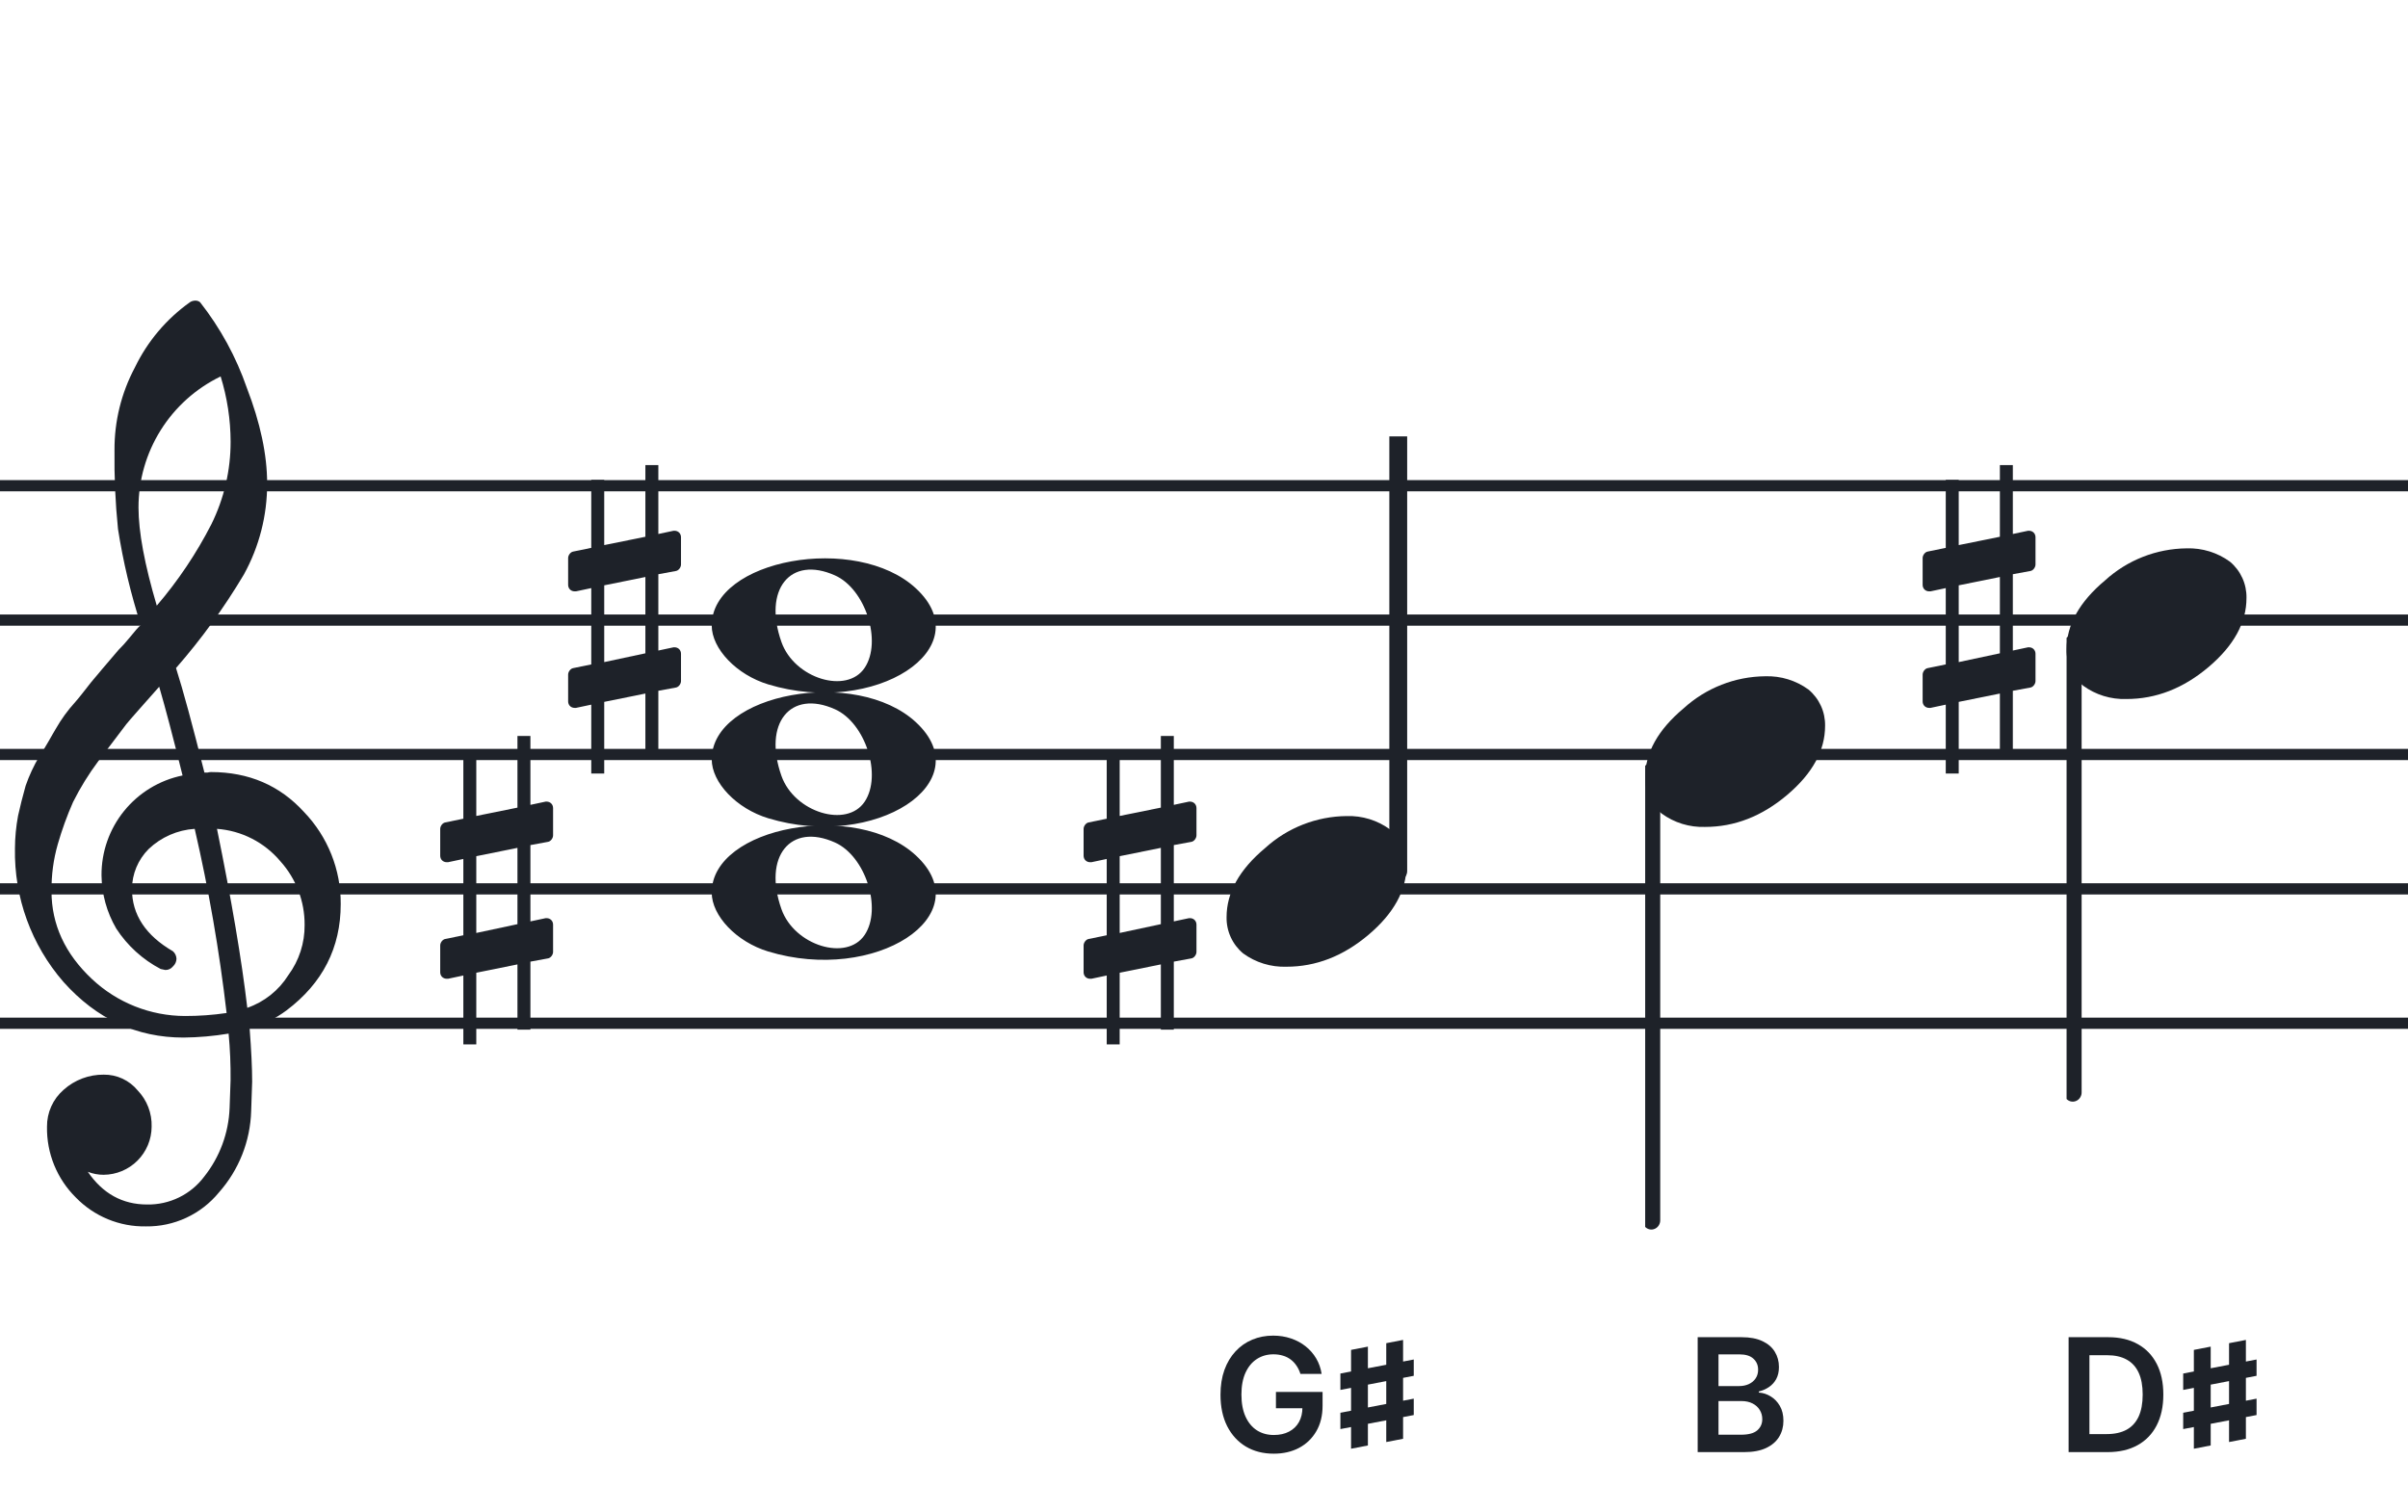
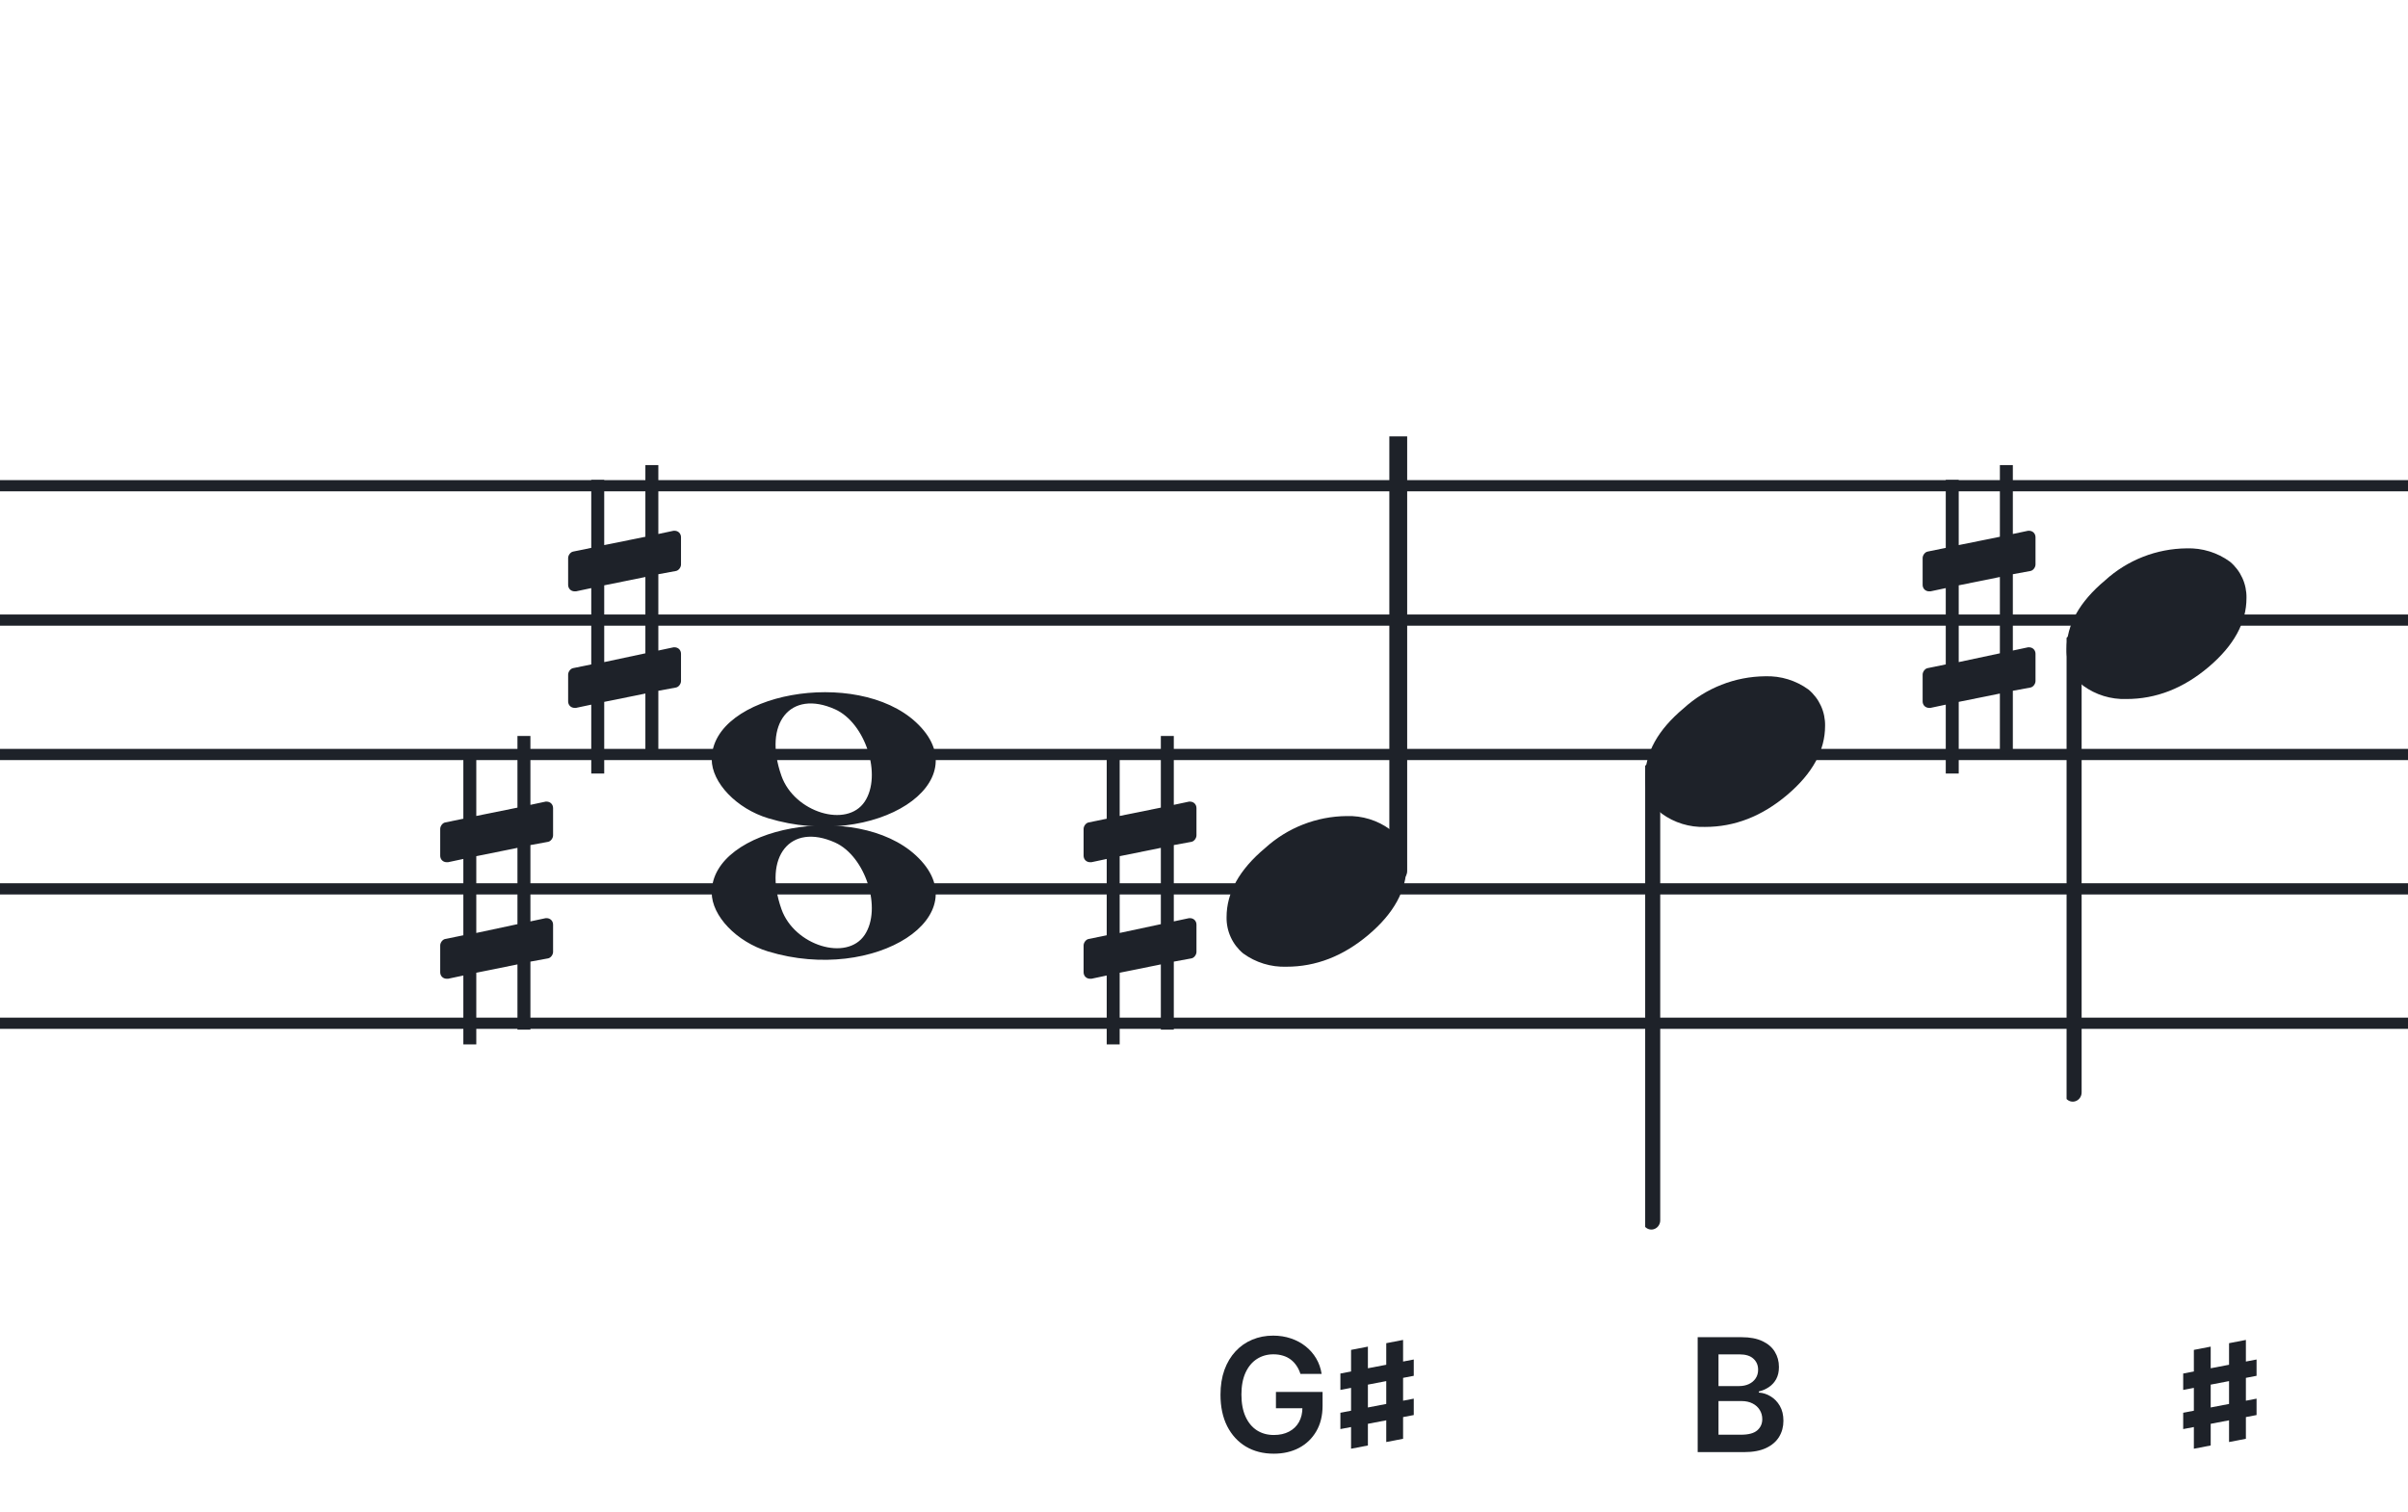
<svg xmlns="http://www.w3.org/2000/svg" width="320" height="201" viewBox="0 0 320 201" fill="none">
  <path fill-rule="evenodd" clip-rule="evenodd" d="M192 63.813H128V65.302H192V63.813ZM192 81.674H128V83.162H192V81.674ZM128 99.534H192V101.023H128V99.534ZM192 117.395H128V118.883H192V117.395ZM128 135.255H192V136.744H128V135.255Z" fill="#1E2229" />
  <path fill-rule="evenodd" clip-rule="evenodd" d="M256 63.813H192V65.302H256V63.813ZM256 81.674H192V83.162H256V81.674ZM192 99.534H256V101.023H192V99.534ZM256 117.395H192V118.883H256V117.395ZM192 135.255H256V136.744H192V135.255Z" fill="#1E2229" />
  <path fill-rule="evenodd" clip-rule="evenodd" d="M320 63.813H256V65.302H320V63.813ZM320 81.674H256V83.162H320V81.674ZM256 99.534H320V101.023H256V99.534ZM320 117.395H256V118.883H320V117.395ZM256 135.255H320V136.744H256V135.255Z" fill="#1E2229" />
  <path fill-rule="evenodd" clip-rule="evenodd" d="M128 63.813H64V65.302H128V63.813ZM128 81.674H64V83.162H128V81.674ZM64 99.534H128V101.023H64V99.534ZM128 117.395H64V118.883H128V117.395ZM64 135.255H128V136.744H64V135.255Z" fill="#1E2229" />
  <path fill-rule="evenodd" clip-rule="evenodd" d="M64 63.813H0V65.302H64V63.813ZM64 81.674H0V83.162H64V81.674ZM0 99.534H64V101.023H0V99.534ZM64 117.395H0V118.883H64V117.395ZM0 135.255H64V136.744H0V135.255Z" fill="#1E2229" />
  <path d="M158.322 111.89C158.691 111.828 158.999 111.398 158.999 111.029V107.403C158.999 106.911 158.63 106.542 158.138 106.542H158.015L155.987 106.972V97.814H154.265V107.341L148.795 108.448V99.781H147.073V108.816L144.676 109.308C144.307 109.37 144 109.8 144 110.169V110.292V113.857V113.734C144 114.226 144.369 114.595 144.861 114.595H145.045L147.073 114.164V124.307L144.676 124.798C144.307 124.86 144 125.29 144 125.659V129.224C144 129.716 144.369 130.085 144.861 130.085H145.045L147.073 129.655V138.813H148.795V129.286L154.265 128.179V136.846H155.987V127.81L158.322 127.38C158.691 127.319 158.999 126.888 158.999 126.52V122.893C158.999 122.401 158.63 122.032 158.138 122.032H158.015L155.987 122.463V112.32L158.322 111.89ZM148.795 123.999V113.795L154.265 112.689V122.831L148.795 123.999Z" fill="#1E2229" />
  <path d="M89.822 75.89C90.191 75.829 90.499 75.398 90.499 75.029V71.403C90.499 70.911 90.13 70.542 89.638 70.542H89.515L87.487 70.972V61.813H85.765V71.341L80.295 72.448V63.781H78.573V72.817L76.176 73.308C75.807 73.37 75.5 73.8 75.5 74.169V74.292V77.857V77.734C75.5 78.226 75.869 78.595 76.361 78.595H76.545L78.573 78.164V88.307L76.176 88.799C75.807 88.86 75.5 89.29 75.5 89.659V93.224C75.5 93.716 75.869 94.085 76.361 94.085H76.545L78.573 93.655V102.813H80.295V93.286L85.765 92.179V100.846H87.487V91.811L89.822 91.38C90.191 91.319 90.499 90.888 90.499 90.52V86.893C90.499 86.401 90.13 86.032 89.638 86.032H89.515L87.487 86.463V76.32L89.822 75.89ZM80.295 87.999V77.796L85.765 76.689V86.832L80.295 87.999Z" fill="#1E2229" />
  <path d="M72.822 111.89C73.191 111.828 73.499 111.398 73.499 111.029V107.403C73.499 106.911 73.13 106.542 72.638 106.542H72.515L70.487 106.972V97.814H68.765V107.341L63.295 108.448V99.781H61.574V108.816L59.176 109.308C58.807 109.37 58.5 109.8 58.5 110.169V110.292V113.857V113.734C58.5 114.226 58.869 114.595 59.361 114.595H59.545L61.574 114.164V124.307L59.176 124.798C58.807 124.86 58.5 125.29 58.5 125.659V129.224C58.5 129.716 58.869 130.085 59.361 130.085H59.545L61.574 129.655V138.813H63.295V129.286L68.765 128.179V136.846H70.487V127.81L72.822 127.38C73.191 127.319 73.499 126.888 73.499 126.52V122.893C73.499 122.401 73.13 122.032 72.638 122.032H72.515L70.487 122.463V112.32L72.822 111.89ZM63.295 123.999V113.795L68.765 112.689V122.831L63.295 123.999Z" fill="#1E2229" />
  <g clip-path="url(#clip0_1412_41365)">
    <path d="M27.165 102.683H27.568C27.72 102.641 27.876 102.618 28.034 102.614C33.053 102.614 37.175 104.383 40.399 107.922C43.563 111.21 45.315 115.606 45.278 120.169C45.278 125.962 42.88 130.668 38.084 134.284C36.607 135.384 34.943 136.206 33.174 136.712C33.397 139.608 33.509 141.959 33.509 143.763C33.509 144.123 33.465 145.425 33.378 147.668C33.264 151.674 31.741 155.512 29.077 158.506C27.904 159.934 26.424 161.079 24.747 161.857C23.071 162.635 21.241 163.026 19.393 163C17.661 163.031 15.941 162.707 14.34 162.047C12.738 161.387 11.289 160.406 10.082 159.164C8.839 157.936 7.858 156.469 7.199 154.852C6.54 153.234 6.215 151.5 6.246 149.753C6.236 148.822 6.43 147.9 6.812 147.051C7.195 146.202 7.758 145.447 8.462 144.837C9.922 143.528 11.82 142.813 13.782 142.832C14.641 142.82 15.492 143.001 16.272 143.362C17.052 143.723 17.741 144.255 18.288 144.918C18.905 145.559 19.387 146.317 19.707 147.148C20.027 147.978 20.178 148.864 20.15 149.753C20.141 151.444 19.465 153.063 18.269 154.259C17.073 155.455 15.454 156.131 13.763 156.141C13.047 156.142 12.337 156.008 11.671 155.744C13.653 158.64 16.277 160.089 19.542 160.089C21.015 160.117 22.474 159.794 23.797 159.146C25.121 158.499 26.271 157.545 27.152 156.364C29.207 153.768 30.384 150.585 30.511 147.277C30.598 145.125 30.641 143.894 30.641 143.583C30.662 141.511 30.575 139.439 30.38 137.376C28.4 137.706 26.397 137.882 24.39 137.903C18.158 137.903 12.842 135.441 8.443 130.517C4.163 125.602 1.863 119.273 1.987 112.757C1.994 111.299 2.133 109.845 2.403 108.412C2.668 107.199 3.001 105.877 3.403 104.445C3.874 103.086 4.482 101.778 5.215 100.541C5.582 100.007 5.985 99.337 6.457 98.523C6.929 97.71 7.214 97.183 7.388 96.91C8.127 95.607 9.01 94.391 10.02 93.284C10.374 92.875 10.74 92.428 11.125 91.931C11.51 91.435 11.826 91.037 12.099 90.69C12.373 90.342 12.577 90.131 12.72 89.951C12.863 89.771 13.862 88.585 15.749 86.382C16.212 85.927 16.65 85.446 17.059 84.942C17.481 84.42 17.829 84.017 18.096 83.7C18.363 83.384 18.567 83.197 18.716 83.079C17.372 78.909 16.357 74.64 15.681 70.311C15.326 66.824 15.171 63.319 15.216 59.814C15.195 55.995 16.123 52.23 17.916 48.858C19.585 45.39 22.105 42.4 25.241 40.168C25.44 40.036 25.672 39.963 25.911 39.956C26.155 39.936 26.398 40.011 26.587 40.168C29.277 43.588 31.377 47.434 32.801 51.546C34.601 56.214 35.501 60.453 35.501 64.265C35.515 68.5 34.447 72.669 32.398 76.376C29.776 80.777 26.762 84.932 23.391 88.79C24.326 91.724 25.584 96.355 27.165 102.683ZM32.863 133.949C35.124 133.166 37.05 131.632 38.319 129.604C39.746 127.674 40.504 125.331 40.48 122.931C40.499 119.805 39.348 116.784 37.252 114.464C36.207 113.222 34.924 112.201 33.478 111.462C32.033 110.723 30.454 110.281 28.835 110.162C30.767 119.61 32.11 127.539 32.863 133.949ZM6.842 118.431C6.842 122.863 8.636 126.761 12.223 130.126C15.572 133.273 19.993 135.028 24.589 135.036C26.438 135.039 28.284 134.907 30.113 134.638C29.158 126.407 27.742 118.236 25.874 110.162C23.582 110.312 21.416 111.261 19.753 112.844C18.343 114.254 17.547 116.164 17.537 118.158C17.537 121.568 19.352 124.326 22.981 126.432C23.125 126.558 23.241 126.713 23.322 126.886C23.403 127.059 23.447 127.247 23.453 127.438C23.447 127.629 23.401 127.818 23.32 127.992C23.239 128.166 23.124 128.321 22.981 128.45C22.861 128.601 22.708 128.722 22.534 128.804C22.359 128.886 22.168 128.926 21.975 128.921C21.766 128.889 21.559 128.845 21.355 128.791C18.955 127.535 16.919 125.682 15.445 123.409C14.193 121.263 13.519 118.829 13.49 116.345C13.47 113.227 14.533 110.199 16.497 107.777C18.461 105.356 21.205 103.691 24.26 103.067C23.018 98.043 21.984 94.112 21.156 91.273C20.442 92.086 19.573 93.061 18.561 94.203C17.549 95.345 16.96 96.028 16.786 96.252C15.172 98.362 13.931 100.001 13.062 101.168C11.783 102.879 10.659 104.701 9.703 106.612C8.904 108.426 8.228 110.293 7.68 112.198C7.101 114.22 6.821 116.316 6.848 118.418L6.842 118.431ZM29.313 50.037C26.04 51.622 23.28 54.097 21.351 57.18C19.422 60.262 18.401 63.825 18.406 67.462C18.406 70.685 19.215 75.031 20.833 80.497C23.667 77.187 26.103 73.556 28.09 69.678C29.775 66.267 30.65 62.513 30.647 58.709C30.638 55.764 30.191 52.838 29.319 50.025L29.313 50.037Z" fill="#1E2229" />
  </g>
  <path d="M102.096 108.756C97.895 107.484 94.581 104.028 94.581 100.919C94.581 92.119 113.792 88.637 121.726 95.999C130.305 103.959 116.304 113.059 102.096 108.756H102.096ZM114.91 106.546C117.247 103.036 115.013 96.083 110.964 94.268C105.019 91.603 101.375 96.145 103.851 103.133C105.564 107.967 112.532 110.117 114.91 106.546Z" fill="#1E2229" />
-   <path d="M102.095 90.965C97.894 89.693 94.58 86.237 94.58 83.128C94.58 74.328 113.791 70.846 121.725 78.207C130.304 86.168 116.303 95.268 102.095 90.965H102.095ZM114.909 88.755C117.246 85.245 115.012 78.292 110.963 76.477C105.018 73.812 101.374 78.354 103.85 85.342C105.563 90.175 112.531 92.326 114.909 88.755Z" fill="#1E2229" />
  <path d="M102.095 126.465C97.894 125.193 94.58 121.736 94.58 118.628C94.58 109.828 113.791 106.346 121.725 113.707C130.304 121.668 116.303 130.767 102.095 126.465H102.095ZM114.909 124.254C117.246 120.745 115.012 113.792 110.963 111.977C105.018 109.312 101.374 113.854 103.85 120.842C105.563 125.675 112.531 127.825 114.909 124.254Z" fill="#1E2229" />
  <g clip-path="url(#clip1_1412_41365)">
    <path fill-rule="evenodd" clip-rule="evenodd" d="M186.227 55.077C186.458 55.168 186.656 55.333 186.794 55.549C186.933 55.765 187.005 56.022 187 56.283V115.731C187.007 115.959 186.953 116.184 186.845 116.381C186.738 116.579 186.58 116.74 186.391 116.847C186.209 116.952 186.005 117.005 185.798 117.001C185.592 116.997 185.389 116.935 185.212 116.823C185.034 116.71 184.887 116.55 184.785 116.359C184.682 116.167 184.629 115.951 184.629 115.731V56.249C184.632 56.047 184.681 55.848 184.77 55.67C184.86 55.492 184.988 55.339 185.145 55.225C185.301 55.11 185.481 55.037 185.669 55.011C185.857 54.986 186.049 55.008 186.227 55.077Z" fill="#1E2229" />
    <path d="M178.963 108.463C181.021 108.397 183.043 109.019 184.707 110.231C185.412 110.82 185.976 111.559 186.357 112.395C186.738 113.23 186.926 114.141 186.908 115.059C186.908 118.33 185.231 121.386 181.878 124.229C178.524 127.072 174.88 128.491 170.945 128.487C168.887 128.554 166.865 127.931 165.201 126.718C164.496 126.13 163.932 125.391 163.551 124.555C163.17 123.72 162.981 122.809 163 121.891C163 118.629 164.705 115.572 168.116 112.72C171.084 110.015 174.947 108.499 178.963 108.463Z" fill="#1E2229" />
  </g>
  <g clip-path="url(#clip2_1412_41365)">
    <path fill-rule="evenodd" clip-rule="evenodd" d="M219.855 101.495C220.085 101.586 220.284 101.751 220.422 101.967C220.561 102.183 220.632 102.44 220.628 102.701V162.149C220.635 162.377 220.581 162.602 220.473 162.799C220.366 162.997 220.208 163.158 220.019 163.265C219.837 163.37 219.633 163.423 219.426 163.419C219.219 163.415 219.017 163.353 218.84 163.241C218.662 163.128 218.515 162.968 218.412 162.777C218.31 162.585 218.257 162.369 218.257 162.149V102.667C218.26 102.465 218.309 102.266 218.398 102.088C218.488 101.91 218.616 101.757 218.773 101.643C218.929 101.528 219.109 101.455 219.297 101.429C219.485 101.404 219.677 101.426 219.855 101.495Z" fill="#1E2229" />
    <path d="M234.591 89.882C236.649 89.816 238.671 90.438 240.335 91.65C241.04 92.239 241.604 92.978 241.985 93.814C242.366 94.649 242.554 95.56 242.536 96.478C242.536 99.749 240.859 102.805 237.506 105.648C234.152 108.491 230.508 109.91 226.573 109.906C224.515 109.973 222.493 109.35 220.829 108.137C220.124 107.549 219.559 106.81 219.179 105.974C218.798 105.138 218.609 104.228 218.628 103.31C218.628 100.048 220.333 96.991 223.744 94.139C226.712 91.434 230.574 89.918 234.591 89.882Z" fill="#1E2229" />
  </g>
  <g clip-path="url(#clip3_1412_41365)">
    <path fill-rule="evenodd" clip-rule="evenodd" d="M275.855 84.495C276.085 84.586 276.284 84.751 276.422 84.967C276.561 85.183 276.632 85.44 276.628 85.701V145.149C276.635 145.377 276.581 145.602 276.473 145.799C276.366 145.997 276.208 146.158 276.019 146.265C275.837 146.37 275.633 146.423 275.426 146.419C275.219 146.415 275.017 146.353 274.84 146.241C274.662 146.128 274.515 145.968 274.412 145.777C274.31 145.585 274.257 145.369 274.257 145.149V85.667C274.26 85.465 274.309 85.266 274.398 85.088C274.488 84.91 274.616 84.757 274.773 84.643C274.929 84.528 275.109 84.455 275.297 84.429C275.485 84.403 275.677 84.426 275.855 84.495Z" fill="#1E2229" />
    <path d="M290.591 72.882C292.649 72.816 294.671 73.438 296.335 74.65C297.04 75.239 297.604 75.978 297.985 76.814C298.366 77.649 298.554 78.56 298.536 79.478C298.536 82.749 296.859 85.805 293.506 88.648C290.152 91.491 286.508 92.91 282.573 92.906C280.515 92.973 278.493 92.35 276.829 91.137C276.124 90.549 275.559 89.81 275.179 88.974C274.798 88.138 274.609 87.228 274.628 86.31C274.628 83.048 276.333 79.991 279.744 77.139C282.712 74.434 286.574 72.918 290.591 72.882Z" fill="#1E2229" />
  </g>
-   <path d="M280.073 193H274.898V177.727H280.178C281.694 177.727 282.997 178.033 284.085 178.645C285.179 179.251 286.019 180.124 286.606 181.262C287.193 182.401 287.486 183.763 287.486 185.349C287.486 186.94 287.19 188.307 286.599 189.45C286.012 190.594 285.164 191.471 284.056 192.083C282.952 192.694 281.625 193 280.073 193ZM277.665 190.606H279.939C281.003 190.606 281.891 190.412 282.601 190.025C283.312 189.632 283.847 189.048 284.205 188.272C284.563 187.491 284.742 186.517 284.742 185.349C284.742 184.18 284.563 183.211 284.205 182.44C283.847 181.665 283.317 181.086 282.616 180.703C281.92 180.315 281.055 180.121 280.021 180.121H277.665V190.606Z" fill="#1E2229" />
  <path d="M290.125 184.734L299.875 182.859V180.691L290.125 182.555V184.734ZM290.125 189.938L299.875 188.074V185.895L290.125 187.77V189.938ZM291.543 192.551L293.781 192.117V178.98L291.543 179.414V192.551ZM296.219 191.66L298.457 191.227V178.09L296.219 178.523V191.66Z" fill="#1E2229" />
  <path d="M172.812 182.604C172.687 182.202 172.516 181.841 172.297 181.523C172.083 181.2 171.825 180.924 171.522 180.695C171.223 180.467 170.88 180.295 170.492 180.181C170.105 180.061 169.682 180.002 169.225 180.002C168.404 180.002 167.674 180.208 167.032 180.621C166.391 181.033 165.886 181.64 165.518 182.44C165.155 183.236 164.974 184.205 164.974 185.349C164.974 186.502 165.155 187.479 165.518 188.279C165.881 189.08 166.386 189.689 167.032 190.107C167.678 190.519 168.429 190.725 169.284 190.725C170.06 190.725 170.731 190.576 171.298 190.278C171.87 189.98 172.31 189.557 172.618 189.01C172.926 188.458 173.08 187.812 173.08 187.071L173.707 187.168H169.56V185.006H175.757V186.84C175.757 188.148 175.479 189.279 174.922 190.233C174.365 191.188 173.6 191.924 172.625 192.441C171.651 192.953 170.532 193.209 169.269 193.209C167.862 193.209 166.627 192.893 165.563 192.262C164.504 191.625 163.676 190.723 163.08 189.555C162.488 188.381 162.192 186.989 162.192 185.379C162.192 184.146 162.366 183.044 162.714 182.075C163.067 181.105 163.56 180.283 164.191 179.607C164.822 178.925 165.563 178.408 166.413 178.055C167.263 177.697 168.188 177.518 169.187 177.518C170.033 177.518 170.821 177.643 171.551 177.891C172.282 178.135 172.931 178.483 173.498 178.935C174.069 179.388 174.539 179.925 174.907 180.546C175.275 181.168 175.516 181.854 175.631 182.604H172.812Z" fill="#1E2229" />
  <path d="M178.125 184.734L187.875 182.859V180.691L178.125 182.555V184.734ZM178.125 189.938L187.875 188.074V185.895L178.125 187.77V189.938ZM179.543 192.551L181.781 192.117V178.98L179.543 179.414V192.551ZM184.219 191.66L186.457 191.227V178.09L184.219 178.523V191.66Z" fill="#1E2229" />
  <path d="M225.606 193V177.727H231.452C232.556 177.727 233.473 177.901 234.204 178.249C234.94 178.592 235.489 179.062 235.852 179.659C236.22 180.255 236.404 180.931 236.404 181.687C236.404 182.309 236.284 182.841 236.046 183.283C235.807 183.721 235.487 184.076 235.084 184.349C234.681 184.623 234.231 184.819 233.734 184.939V185.088C234.276 185.118 234.795 185.284 235.293 185.587C235.795 185.886 236.205 186.308 236.523 186.855C236.841 187.402 237 188.063 237 188.839C237 189.629 236.809 190.34 236.426 190.972C236.043 191.598 235.467 192.093 234.696 192.456C233.925 192.819 232.956 193 231.788 193H225.606ZM228.372 190.688H231.348C232.352 190.688 233.075 190.497 233.518 190.114C233.965 189.726 234.189 189.229 234.189 188.623C234.189 188.17 234.077 187.762 233.853 187.4C233.63 187.032 233.311 186.743 232.899 186.534C232.486 186.321 231.994 186.214 231.422 186.214H228.372V190.688ZM228.372 184.223H231.109C231.586 184.223 232.016 184.136 232.399 183.962C232.782 183.783 233.083 183.532 233.302 183.208C233.525 182.88 233.637 182.493 233.637 182.045C233.637 181.453 233.428 180.966 233.011 180.583C232.598 180.201 231.984 180.009 231.169 180.009H228.372V184.223Z" fill="#1E2229" />
  <path d="M269.822 75.89C270.191 75.829 270.499 75.398 270.499 75.029V71.403C270.499 70.911 270.13 70.542 269.638 70.542H269.515L267.487 70.972V61.813H265.765V71.341L260.295 72.448V63.781H258.573V72.817L256.176 73.308C255.807 73.37 255.5 73.8 255.5 74.169V74.292V77.857V77.734C255.5 78.226 255.869 78.595 256.361 78.595H256.545L258.573 78.164V88.307L256.176 88.799C255.807 88.86 255.5 89.29 255.5 89.659V93.224C255.5 93.716 255.869 94.085 256.361 94.085H256.545L258.573 93.655V102.813H260.295V93.286L265.765 92.179V100.846H267.487V91.811L269.822 91.38C270.191 91.319 270.499 90.888 270.499 90.52V86.893C270.499 86.401 270.13 86.032 269.638 86.032H269.515L267.487 86.463V76.32L269.822 75.89ZM260.295 87.999V77.796L265.765 76.689V86.832L260.295 87.999Z" fill="#1E2229" />
  <defs>
    <clipPath id="clip0_1412_41365">
-       <rect width="43.247" height="123" fill="white" transform="translate(2 40)" />
-     </clipPath>
+       </clipPath>
    <clipPath id="clip1_1412_41365">
      <rect width="24" height="70.461" fill="white" transform="translate(163 58)" />
    </clipPath>
    <clipPath id="clip2_1412_41365">
      <rect width="24" height="125.46" fill="white" transform="translate(218.628 39.419)" />
    </clipPath>
    <clipPath id="clip3_1412_41365">
      <rect width="24" height="125.46" fill="white" transform="translate(274.628 22.419)" />
    </clipPath>
  </defs>
</svg>